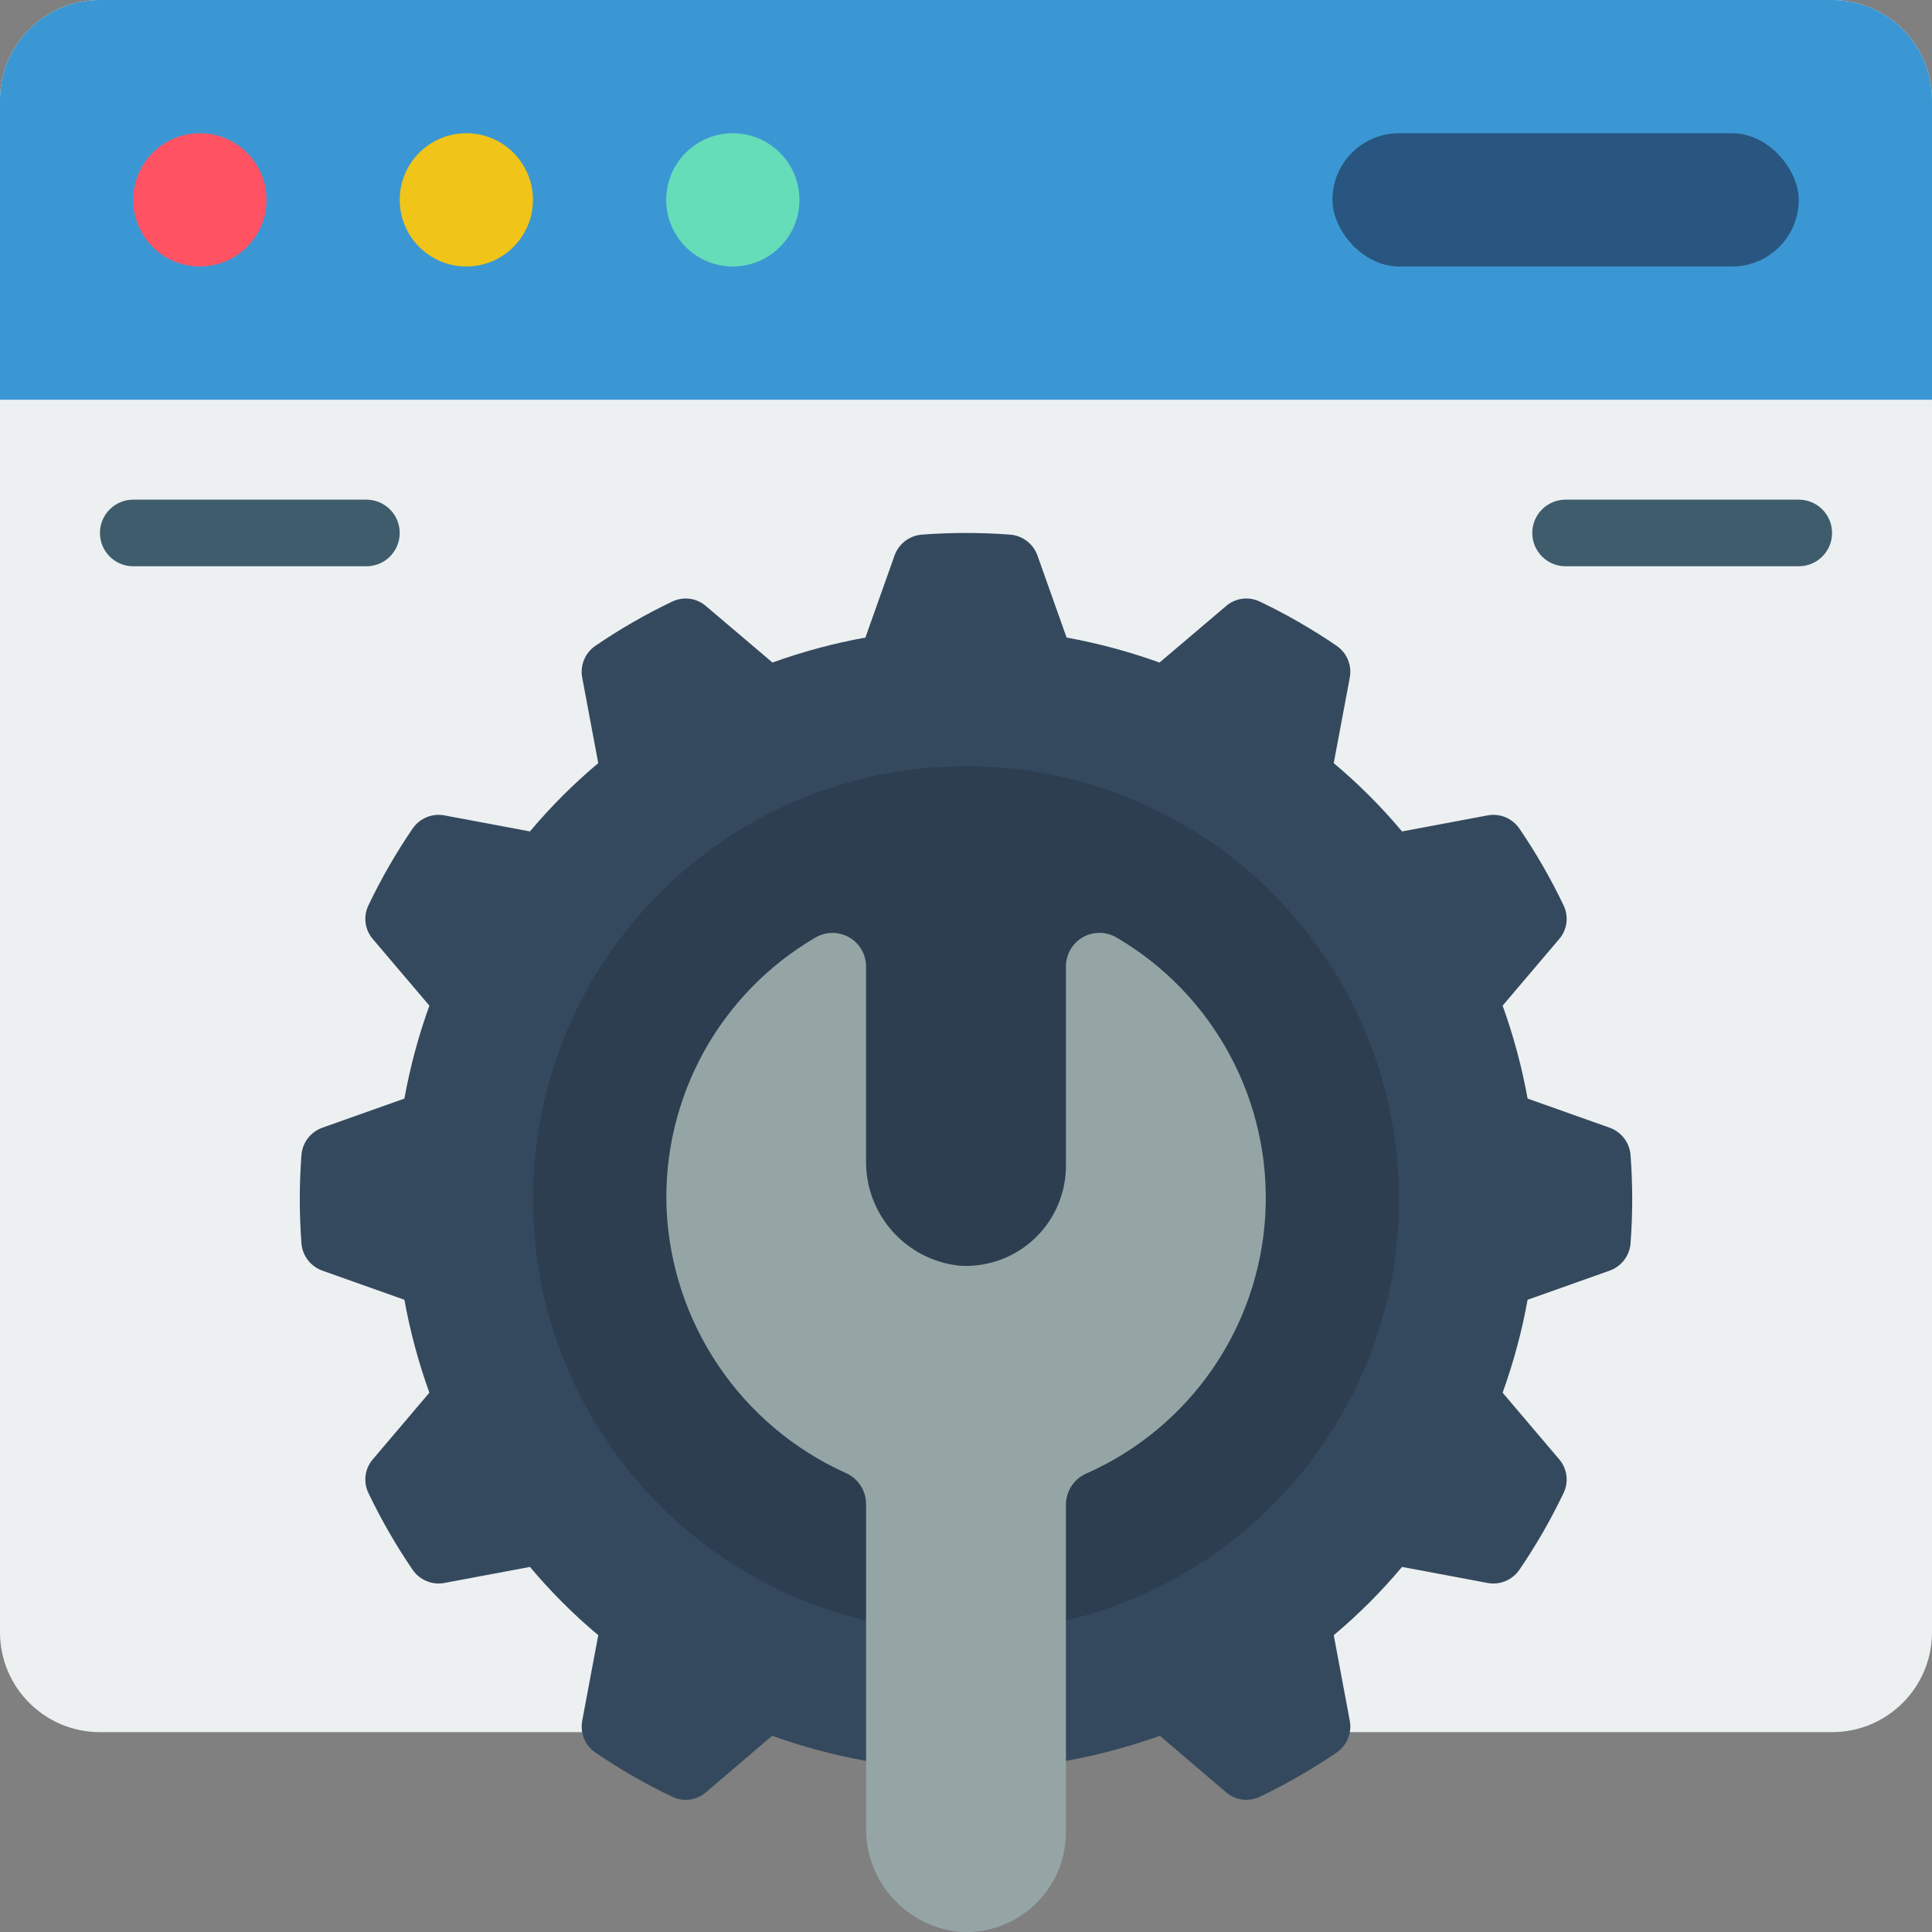
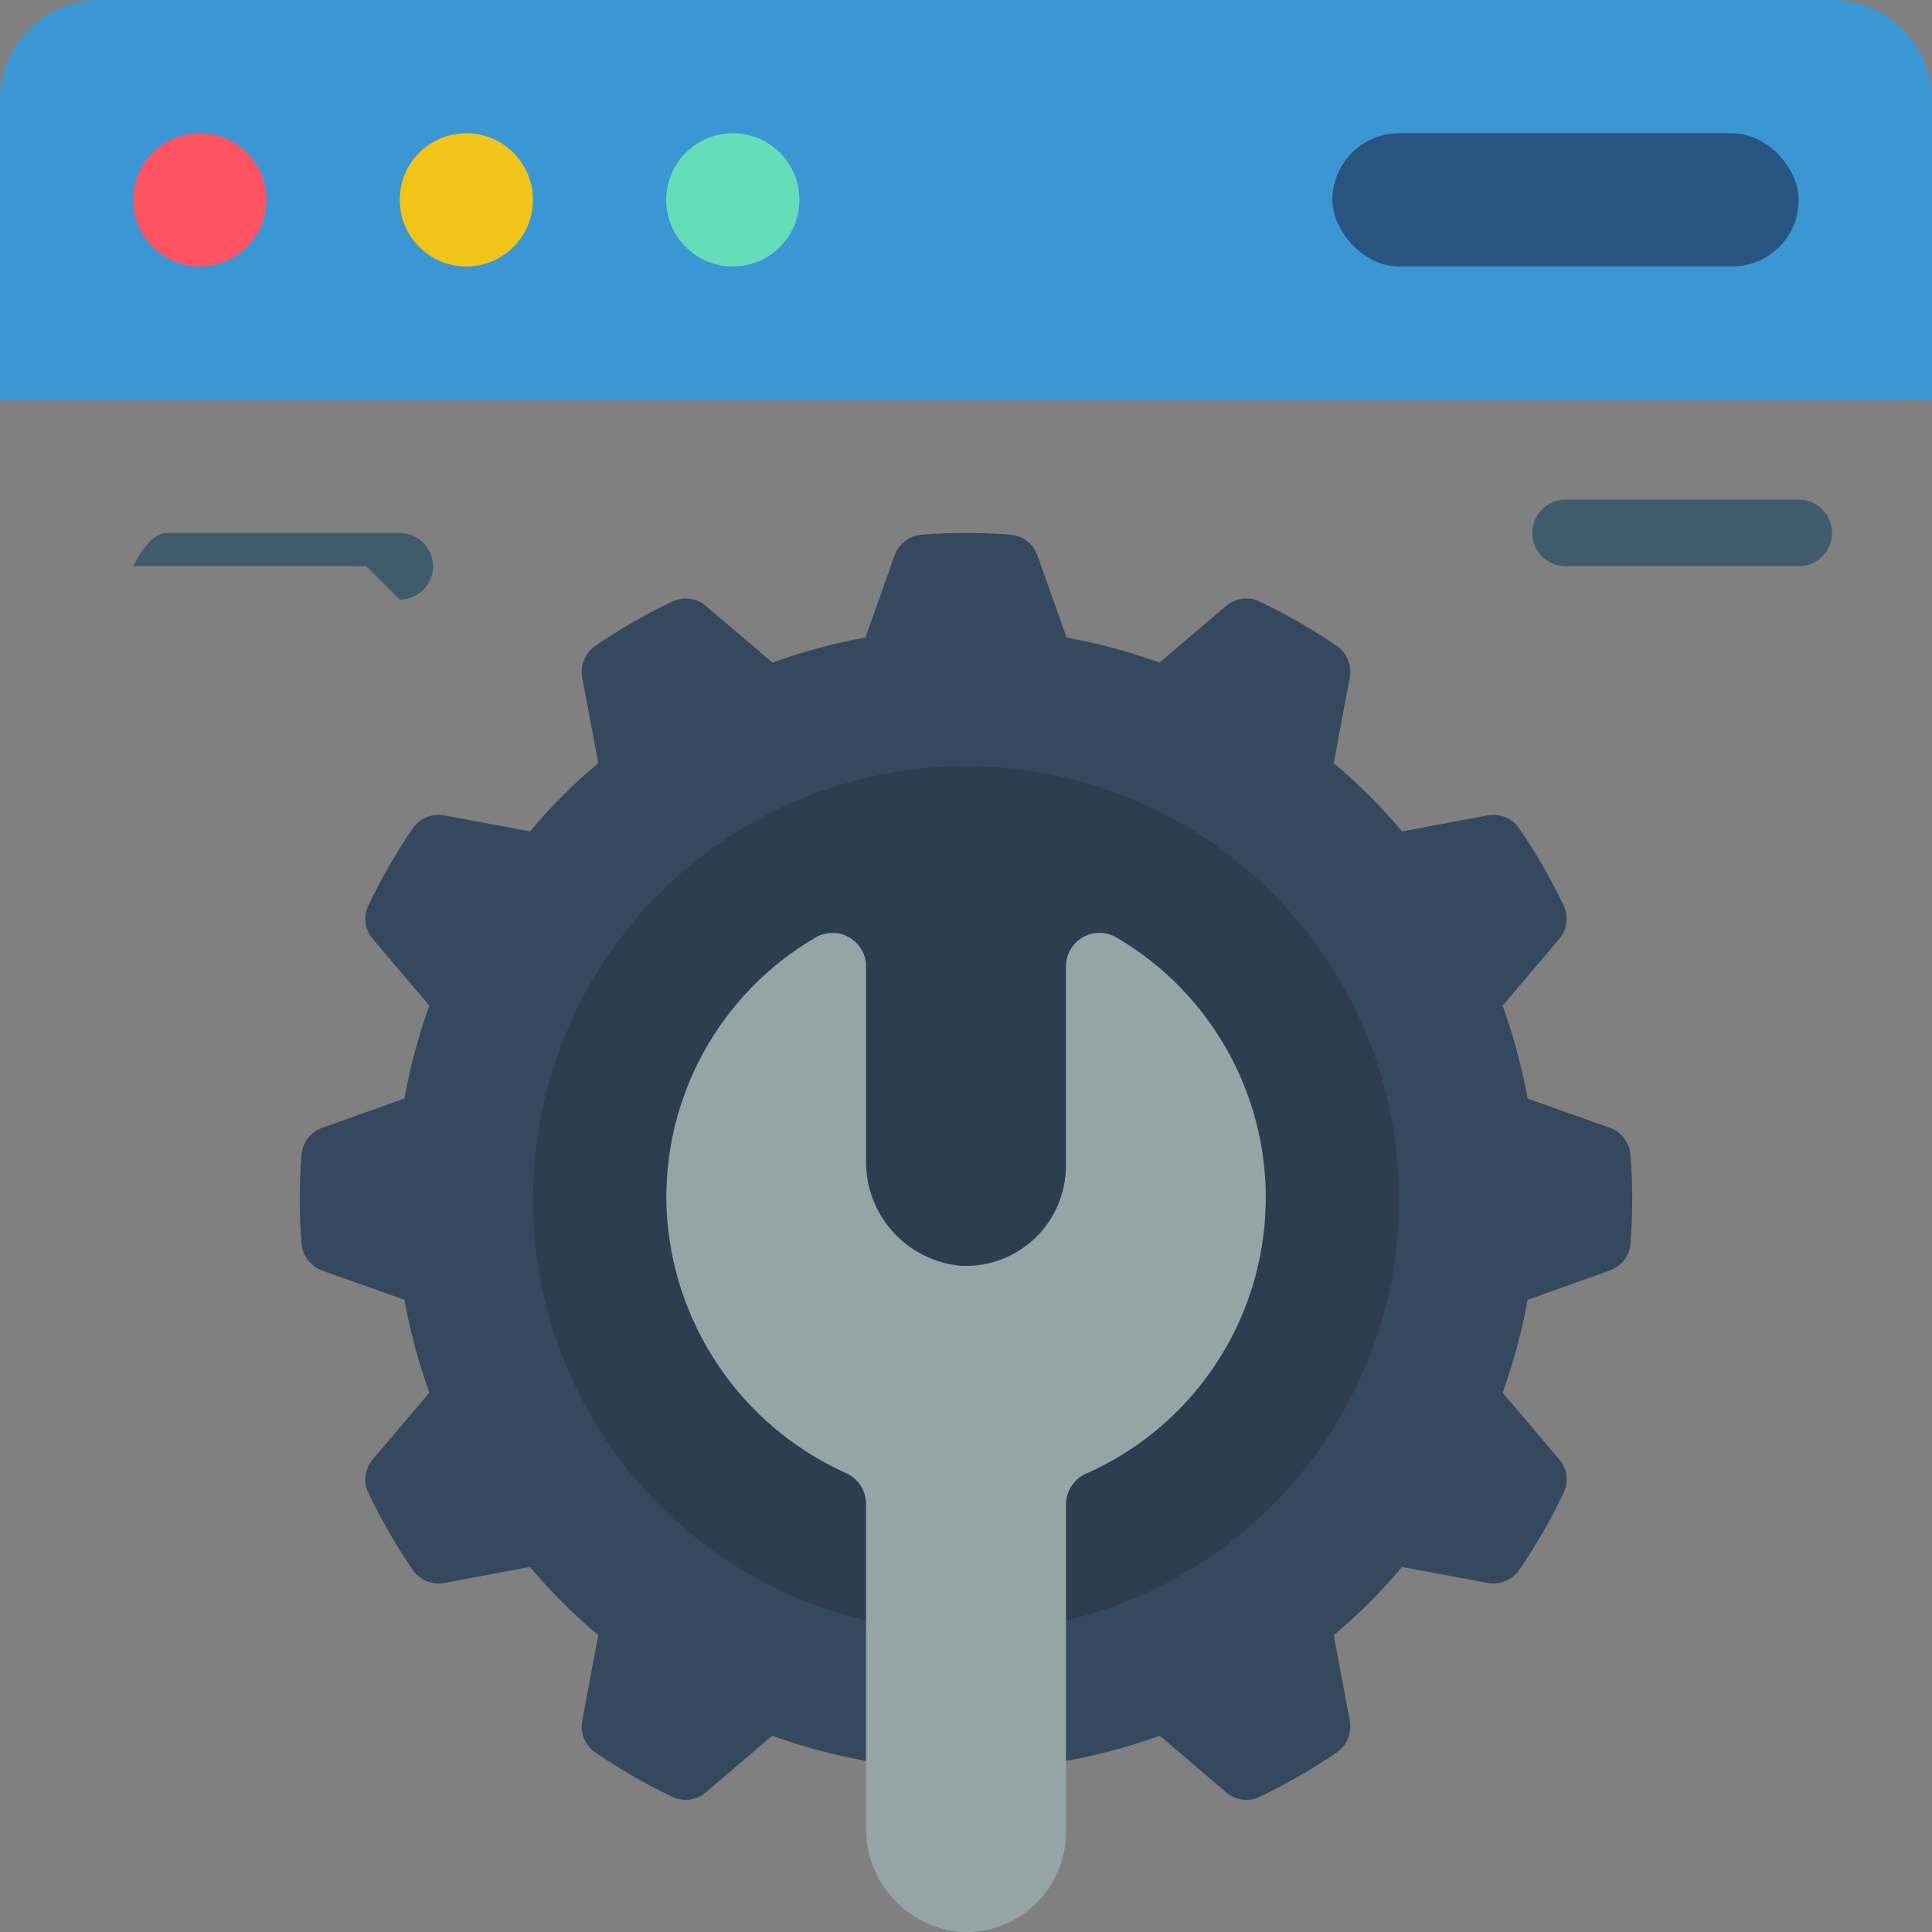
<svg xmlns="http://www.w3.org/2000/svg" height="512" viewBox="0 0 58 58" width="512">
  <rect x="0" y="0" width="58" height="58" fill="#808080" stroke="none" />
  <g id="Page-1" fill="none" fill-rule="evenodd">
    <g id="086---Website-optimisation" fill-rule="nonzero">
-       <path id="Shape" d="m40.52 52h14.48c1.657 0 3-1.343 3-3v-46c0-1.657-1.343-3-3-3h-52c-1.657 0-3 1.343-3 3v46c0 1.657 1.343 3 3 3z" fill="#ecf0f1" />
      <path id="Shape" d="m58 3v9h-58v-9c0-1.657 1.343-3 3-3h52c1.657 0 3 1.343 3 3z" fill="#3b97d3" />
      <circle id="Oval" cx="6" cy="6" fill="#ff5364" r="2" />
      <circle id="Oval" cx="14" cy="6" fill="#f0c419" r="2" />
      <circle id="Oval" cx="22" cy="6" fill="#65ddb9" r="2" />
      <rect id="Rectangle-path" fill="#285680" height="4" rx="2" width="14" x="40" y="4" />
-       <path id="Shape" d="m11 17h-7c-.552 0-1-.448-1-1s.448-1 1-1h7c.552 0 1 .448 1 1s-.448 1-1 1z" fill="#3f5c6c" />
+       <path id="Shape" d="m11 17h-7s.448-1 1-1h7c.552 0 1 .448 1 1s-.448 1-1 1z" fill="#3f5c6c" />
      <path id="Shape" d="m54 17h-7c-.552 0-1-.448-1-1s.448-1 1-1h7c.552 0 1 .448 1 1s-.448 1-1 1z" fill="#3f5c6c" />
      <path id="Shape" d="m32.02 52.86c.952-.173 1.889-.424 2.8-.75l1.98 1.69c.281.248.683.303 1.02.14.803-.383 1.575-.828 2.31-1.33.309-.214.463-.591.39-.96l-.48-2.56c.742-.622 1.428-1.308 2.05-2.05l2.56.48c.369.073.746-.081.96-.39.502-.735.947-1.507 1.33-2.31.163-.337.108-.739-.14-1.02l-1.69-1.99c.327-.908.578-1.841.75-2.79l2.45-.87c.357-.122.609-.444.64-.82.067-.885.067-1.775 0-2.66-.031-.376-.283-.698-.64-.82l-2.45-.87c-.172-.949-.423-1.882-.75-2.79l1.69-1.99c.248-.281.303-.683.14-1.02-.383-.803-.828-1.575-1.33-2.31-.214-.309-.591-.463-.96-.39l-2.56.48c-.622-.742-1.308-1.428-2.05-2.05l.48-2.56c.073-.369-.081-.746-.39-.96-.735-.502-1.507-.947-2.31-1.33-.337-.163-.739-.108-1.02.14l-1.99 1.69c-.908-.327-1.841-.578-2.79-.75l-.87-2.45c-.122-.357-.444-.609-.82-.64-.885-.067-1.775-.067-2.66 0-.376.031-.698.283-.82.64l-.87 2.45c-.949.172-1.882.423-2.79.75l-1.99-1.69c-.281-.248-.683-.303-1.02-.14-.803.383-1.575.828-2.31 1.33-.309.214-.463.591-.39.96l.48 2.56c-.742.622-1.428 1.308-2.05 2.05l-2.56-.48c-.369-.073-.746.081-.96.39-.502.735-.947 1.507-1.33 2.31-.163.337-.108.739.14 1.02l1.69 1.99c-.327.908-.578 1.841-.75 2.79l-2.45.87c-.357.122-.609.444-.64.82-.067.885-.067 1.775 0 2.66.031.376.283.698.64.82l2.45.87c.172.949.423 1.882.75 2.79l-1.69 1.99c-.248.281-.303.683-.14 1.02.383.803.828 1.575 1.33 2.31.214.309.591.463.96.39l2.56-.48c.622.742 1.308 1.428 2.05 2.05l-.48 2.56c-.073.369.081.746.39.96.735.502 1.507.947 2.31 1.33.337.163.739.108 1.02-.14l1.98-1.69c.911.326 1.848.577 2.8.75z" fill="#35495e" />
      <path id="Shape" d="m32 48.65c6.417-1.522 10.678-7.609 9.912-14.159-.766-6.551-6.317-11.49-12.912-11.49s-12.146 4.939-12.912 11.49c-.766 6.551 3.495 12.637 9.912 14.159z" fill="#2c3e50" />
      <path id="Shape" d="m26 45.138v9.7c-.033 1.639 1.211 3.022 2.844 3.162.822.043 1.626-.254 2.223-.822.597-.567.934-1.355.933-2.178v-9.843c.006-.407.253-.771.629-.928 3.102-1.381 5.171-4.382 5.357-7.773.187-3.391-1.54-6.601-4.472-8.314-.311-.181-.695-.183-1.008-.004s-.505.511-.506.872v5.98c.002.825-.335 1.616-.932 2.185-.598.569-1.403.868-2.228.825-1.634-.152-2.873-1.54-2.84-3.18v-5.81c-.002-.361-.196-.693-.509-.871s-.698-.176-1.009.006c-2.875 1.677-4.593 4.799-4.472 8.125.147 3.451 2.225 6.524 5.372 7.947.37.158.612.519.618.921z" fill="#95a5a5" />
    </g>
  </g>
</svg>